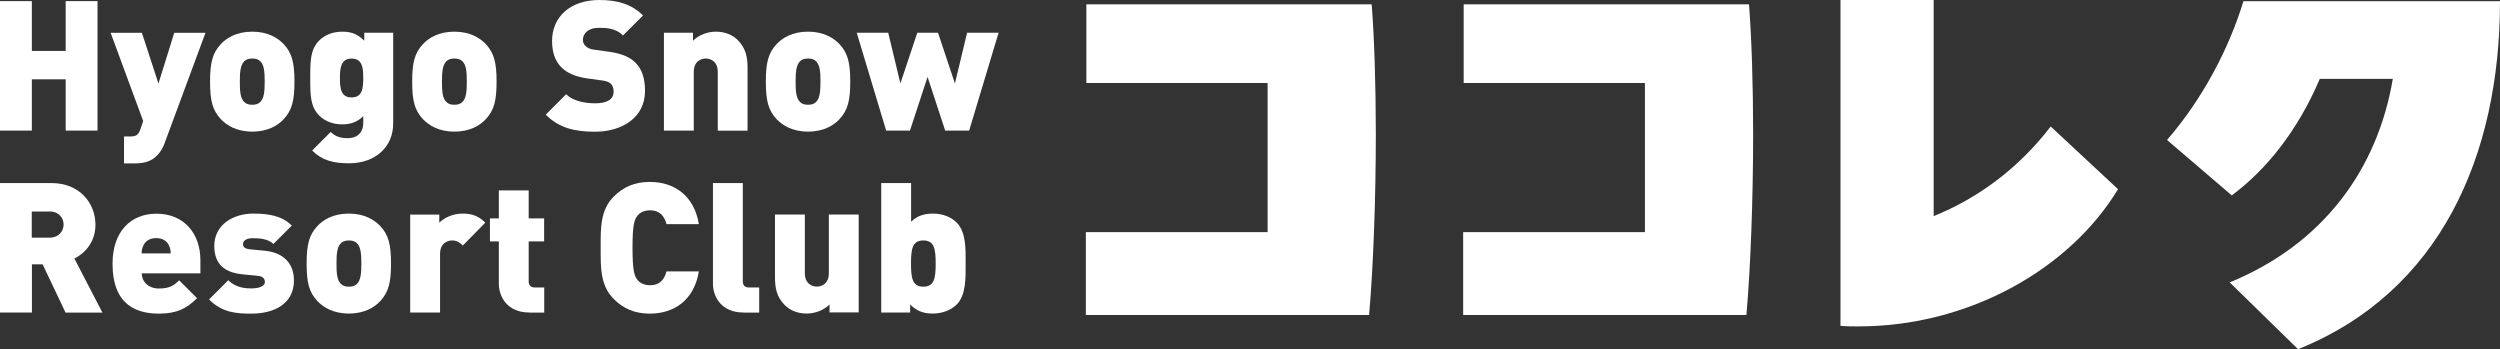
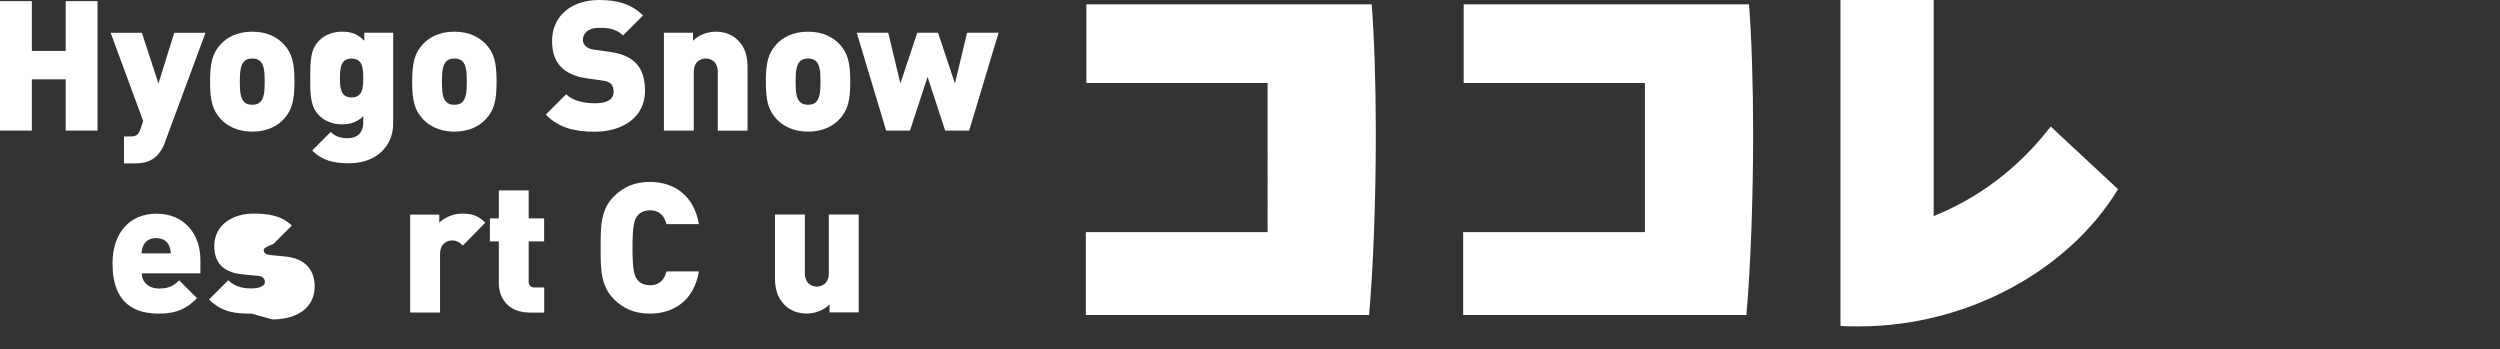
<svg xmlns="http://www.w3.org/2000/svg" id="_レイヤー_2" viewBox="0 0 289.68 40.46">
  <rect x="0" y="0" width="289.68" height="40.46" fill="#333333" stroke="none" />
  <defs>
    <style>.cls-1{fill:#fff;stroke-width:0px;}</style>
  </defs>
  <g id="_レイヤー_1-2">
    <path class="cls-1" d="M7.61,15.13v-5.94h-3.92v5.94H0V.13h3.69v5.77h3.92V.13h3.69v15h-3.69Z" />
    <path class="cls-1" d="M19.12,16.48c-.23.65-.53,1.14-.89,1.5-.67.72-1.54.95-2.55.95h-1.31v-3.12h.74c.61,0,.93-.15,1.16-.84l.32-.95-3.77-10.22h3.62l1.92,5.88,1.83-5.88h3.62l-4.7,12.69Z" />
    <path class="cls-1" d="M32.88,13.8c-.67.72-1.81,1.45-3.65,1.45s-2.97-.74-3.65-1.45c-.95-1.03-1.24-2.11-1.24-4.34s.29-3.31,1.24-4.34c.67-.72,1.81-1.45,3.65-1.45s2.97.74,3.65,1.45c.95,1.03,1.24,2.13,1.24,4.34s-.29,3.31-1.24,4.34ZM30.16,7.1c-.21-.21-.51-.32-.93-.32s-.72.11-.93.32c-.44.44-.51,1.24-.51,2.36s.06,1.92.51,2.36c.21.21.51.32.93.32s.72-.11.93-.32c.44-.44.51-1.24.51-2.36s-.06-1.92-.51-2.36Z" />
    <path class="cls-1" d="M40.43,18.92c-1.77,0-3.1-.32-4.26-1.48l2.15-2.15c.53.53,1.16.72,1.94.72,1.45,0,1.83-.99,1.83-1.73v-.82c-.63.63-1.39.95-2.44.95s-2-.36-2.65-1.01c-1.03-1.03-1.05-2.3-1.05-4.36s.02-3.33,1.05-4.36c.65-.65,1.58-1.01,2.68-1.01,1.16,0,1.83.36,2.53,1.05v-.93h3.35v10.52c0,2.68-2.02,4.61-5.12,4.61ZM40.74,6.79c-1.26,0-1.35,1.1-1.35,2.25s.08,2.25,1.35,2.25,1.35-1.1,1.35-2.25-.08-2.25-1.35-2.25Z" />
    <path class="cls-1" d="M56.3,13.8c-.67.72-1.81,1.45-3.65,1.45s-2.97-.74-3.65-1.45c-.95-1.03-1.24-2.11-1.24-4.34s.29-3.31,1.24-4.34c.67-.72,1.81-1.45,3.65-1.45s2.97.74,3.65,1.45c.95,1.03,1.24,2.13,1.24,4.34s-.29,3.31-1.24,4.34ZM53.58,7.1c-.21-.21-.51-.32-.93-.32s-.72.11-.93.32c-.44.44-.51,1.24-.51,2.36s.06,1.92.51,2.36c.21.21.51.32.93.32s.72-.11.93-.32c.44-.44.51-1.24.51-2.36s-.06-1.92-.51-2.36Z" />
    <path class="cls-1" d="M68.93,15.26c-2.3,0-4.17-.42-5.69-1.98l2.36-2.36c.78.78,2.15,1.05,3.35,1.05,1.45,0,2.15-.48,2.15-1.35,0-.36-.08-.65-.29-.89-.19-.19-.51-.34-.99-.4l-1.81-.25c-1.33-.19-2.34-.63-3.01-1.33-.7-.72-1.03-1.73-1.03-3.01,0-2.74,2.06-4.74,5.48-4.74,2.15,0,3.77.51,5.06,1.79l-2.32,2.32c-.95-.95-2.19-.88-2.84-.88-1.29,0-1.81.74-1.81,1.39,0,.19.06.46.29.7.19.19.51.38,1.03.44l1.81.25c1.35.19,2.32.61,2.95,1.24.8.78,1.12,1.9,1.12,3.29,0,3.06-2.63,4.72-5.79,4.72Z" />
    <path class="cls-1" d="M83.17,15.13v-6.79c0-1.31-.93-1.56-1.39-1.56s-1.39.25-1.39,1.56v6.79h-3.46V3.79h3.37v.93c.7-.7,1.73-1.05,2.63-1.05,1.07,0,1.94.36,2.55.97.97.97,1.14,2.04,1.14,3.25v7.25h-3.46Z" />
    <path class="cls-1" d="M97.28,13.8c-.67.72-1.81,1.45-3.65,1.45s-2.97-.74-3.65-1.45c-.95-1.03-1.24-2.11-1.24-4.34s.29-3.31,1.24-4.34c.67-.72,1.81-1.45,3.65-1.45s2.97.74,3.65,1.45c.95,1.03,1.24,2.13,1.24,4.34s-.29,3.31-1.24,4.34ZM94.56,7.1c-.21-.21-.51-.32-.93-.32s-.72.11-.93.32c-.44.44-.51,1.24-.51,2.36s.06,1.92.51,2.36c.21.21.51.32.93.32s.72-.11.93-.32c.44-.44.51-1.24.51-2.36s-.06-1.92-.51-2.36Z" />
    <path class="cls-1" d="M112.28,15.13h-2.76l-2.04-6.22-2.04,6.22h-2.76l-3.41-11.34h3.65l1.41,5.88,1.96-5.88h2.4l1.96,5.88,1.41-5.88h3.65l-3.41,11.34Z" />
-     <path class="cls-1" d="M7.59,36.21l-2.65-5.58h-1.24v5.58H0v-15h5.94c3.33,0,5.12,2.36,5.12,4.83,0,2.04-1.26,3.33-2.44,3.92l3.25,6.26h-4.28ZM5.77,24.51h-2.09v3.03h2.09c1.01,0,1.6-.74,1.6-1.52s-.59-1.52-1.6-1.52Z" />
    <path class="cls-1" d="M16.42,31.66c0,.93.72,1.77,2,1.77,1.2,0,1.73-.34,2.34-.95l2.07,2.07c-1.16,1.16-2.3,1.79-4.4,1.79-2.51,0-5.39-.91-5.39-5.79,0-3.71,2.11-5.79,5.08-5.79,3.29,0,5.1,2.4,5.1,5.37v1.54h-6.79ZM19.6,28.48c-.21-.48-.67-.89-1.5-.89s-1.29.4-1.5.89c-.15.29-.19.61-.19.88h3.37c0-.27-.04-.59-.19-.88Z" />
-     <path class="cls-1" d="M29.15,36.34c-1.71,0-3.37-.08-4.93-1.64l2.23-2.23c.95.95,2.17.95,2.76.95.51,0,1.48-.15,1.48-.74,0-.32-.15-.65-.82-.72l-1.75-.17c-1.96-.19-3.29-1.07-3.29-3.29,0-2.51,2.25-3.75,4.51-3.75,1.85,0,3.35.27,4.47,1.39l-2.13,2.13c-.57-.57-1.52-.67-2.4-.67s-1.12.4-1.12.65c0,.13-.04.55.74.63l1.75.17c2.38.23,3.41,1.64,3.41,3.46,0,2.68-2.28,3.83-4.91,3.83Z" />
-     <path class="cls-1" d="M44.07,34.88c-.67.72-1.81,1.45-3.65,1.45s-2.97-.74-3.65-1.45c-.95-1.03-1.24-2.11-1.24-4.34s.29-3.31,1.24-4.34c.67-.72,1.81-1.45,3.65-1.45s2.97.74,3.65,1.45c.95,1.03,1.24,2.13,1.24,4.34s-.29,3.31-1.24,4.34ZM41.36,28.18c-.21-.21-.51-.32-.93-.32s-.72.11-.93.32c-.44.44-.51,1.24-.51,2.36s.06,1.92.51,2.36c.21.21.51.32.93.32s.72-.11.93-.32c.44-.44.51-1.24.51-2.36s-.06-1.92-.51-2.36Z" />
+     <path class="cls-1" d="M29.15,36.34c-1.71,0-3.37-.08-4.93-1.64l2.23-2.23c.95.95,2.17.95,2.76.95.51,0,1.48-.15,1.48-.74,0-.32-.15-.65-.82-.72l-1.75-.17c-1.96-.19-3.29-1.07-3.29-3.29,0-2.51,2.25-3.75,4.51-3.75,1.85,0,3.35.27,4.47,1.39l-2.13,2.13s-1.12.4-1.12.65c0,.13-.04.55.74.63l1.75.17c2.38.23,3.41,1.64,3.41,3.46,0,2.68-2.28,3.83-4.91,3.83Z" />
    <path class="cls-1" d="M53.62,28.45c-.34-.34-.65-.59-1.24-.59-.46,0-1.39.27-1.39,1.56v6.79h-3.46v-11.34h3.37v.93c.51-.51,1.5-1.05,2.68-1.05,1.12,0,1.88.27,2.65,1.05l-2.61,2.66Z" />
    <path class="cls-1" d="M61.32,36.21c-2.51,0-3.52-1.79-3.52-3.35v-4.89h-1.03v-2.66h1.03v-3.25h3.46v3.25h1.79v2.66h-1.79v4.64c0,.44.23.7.7.7h1.1v2.91h-1.73Z" />
    <path class="cls-1" d="M75.29,36.34c-1.75,0-3.08-.59-4.17-1.69-1.58-1.58-1.52-3.69-1.52-5.94s-.06-4.36,1.52-5.94c1.1-1.1,2.42-1.69,4.17-1.69,2.84,0,5.14,1.58,5.69,4.89h-3.75c-.23-.84-.7-1.6-1.92-1.6-.67,0-1.18.27-1.45.63-.34.44-.57.97-.57,3.71s.23,3.27.57,3.71c.27.36.78.63,1.45.63,1.22,0,1.69-.76,1.92-1.6h3.75c-.55,3.31-2.84,4.89-5.69,4.89Z" />
-     <path class="cls-1" d="M86.13,36.21c-2.51,0-3.52-1.79-3.52-3.35v-11.65h3.46v11.4c0,.44.23.7.7.7h1.2v2.91h-1.83Z" />
    <path class="cls-1" d="M96.12,36.21v-.93c-.7.7-1.73,1.05-2.63,1.05-1.07,0-1.94-.36-2.55-.97-.97-.97-1.14-2.04-1.14-3.25v-7.25h3.46v6.79c0,1.31.93,1.56,1.39,1.56s1.39-.25,1.39-1.56v-6.79h3.46v11.34h-3.37Z" />
-     <path class="cls-1" d="M110.83,35.3c-.65.65-1.66,1.03-2.76,1.03-1.18,0-1.92-.36-2.61-1.05v.93h-3.35v-15h3.46v4.49c.63-.63,1.41-.95,2.53-.95s2.09.38,2.74,1.03c1.12,1.12,1.05,3.1,1.05,4.76s.06,3.65-1.05,4.76ZM106.99,27.86c-1.29,0-1.43,1.03-1.43,2.68s.15,2.68,1.43,2.68,1.43-1.03,1.43-2.68-.15-2.68-1.43-2.68Z" />
    <path class="cls-1" d="M146.88,9.62h-21V.5h33.06c.3,3.84.48,9.3.48,15.06,0,7.5-.3,15.48-.78,20.94h-32.82v-9.6h21.06V9.62Z" />
    <path class="cls-1" d="M190.6,9.62h-21V.5h33.06c.3,3.84.48,9.3.48,15.06,0,7.5-.3,15.48-.78,20.94h-32.82v-9.6h21.06V9.62Z" />
-     <path class="cls-1" d="M277.17.14h-17.22c-1.66,5.45-4.67,11.24-8.85,16.08l7.5,6.42c3.96-2.94,7.62-7.44,10.2-13.5h8.46c-1.74,10.32-7.92,19.08-18.9,23.58l7.92,7.74c16.44-6.6,23.4-22.38,23.4-40.32h-12.52Z" />
    <path class="cls-1" d="M224.06,25.04V0h-10.8v37.76c.72.06,1.38.06,2.1.06,12.78,0,24.48-6.66,30.06-15.9l-7.8-7.26c-3.84,4.98-8.52,8.34-13.56,10.38Z" />
  </g>
</svg>